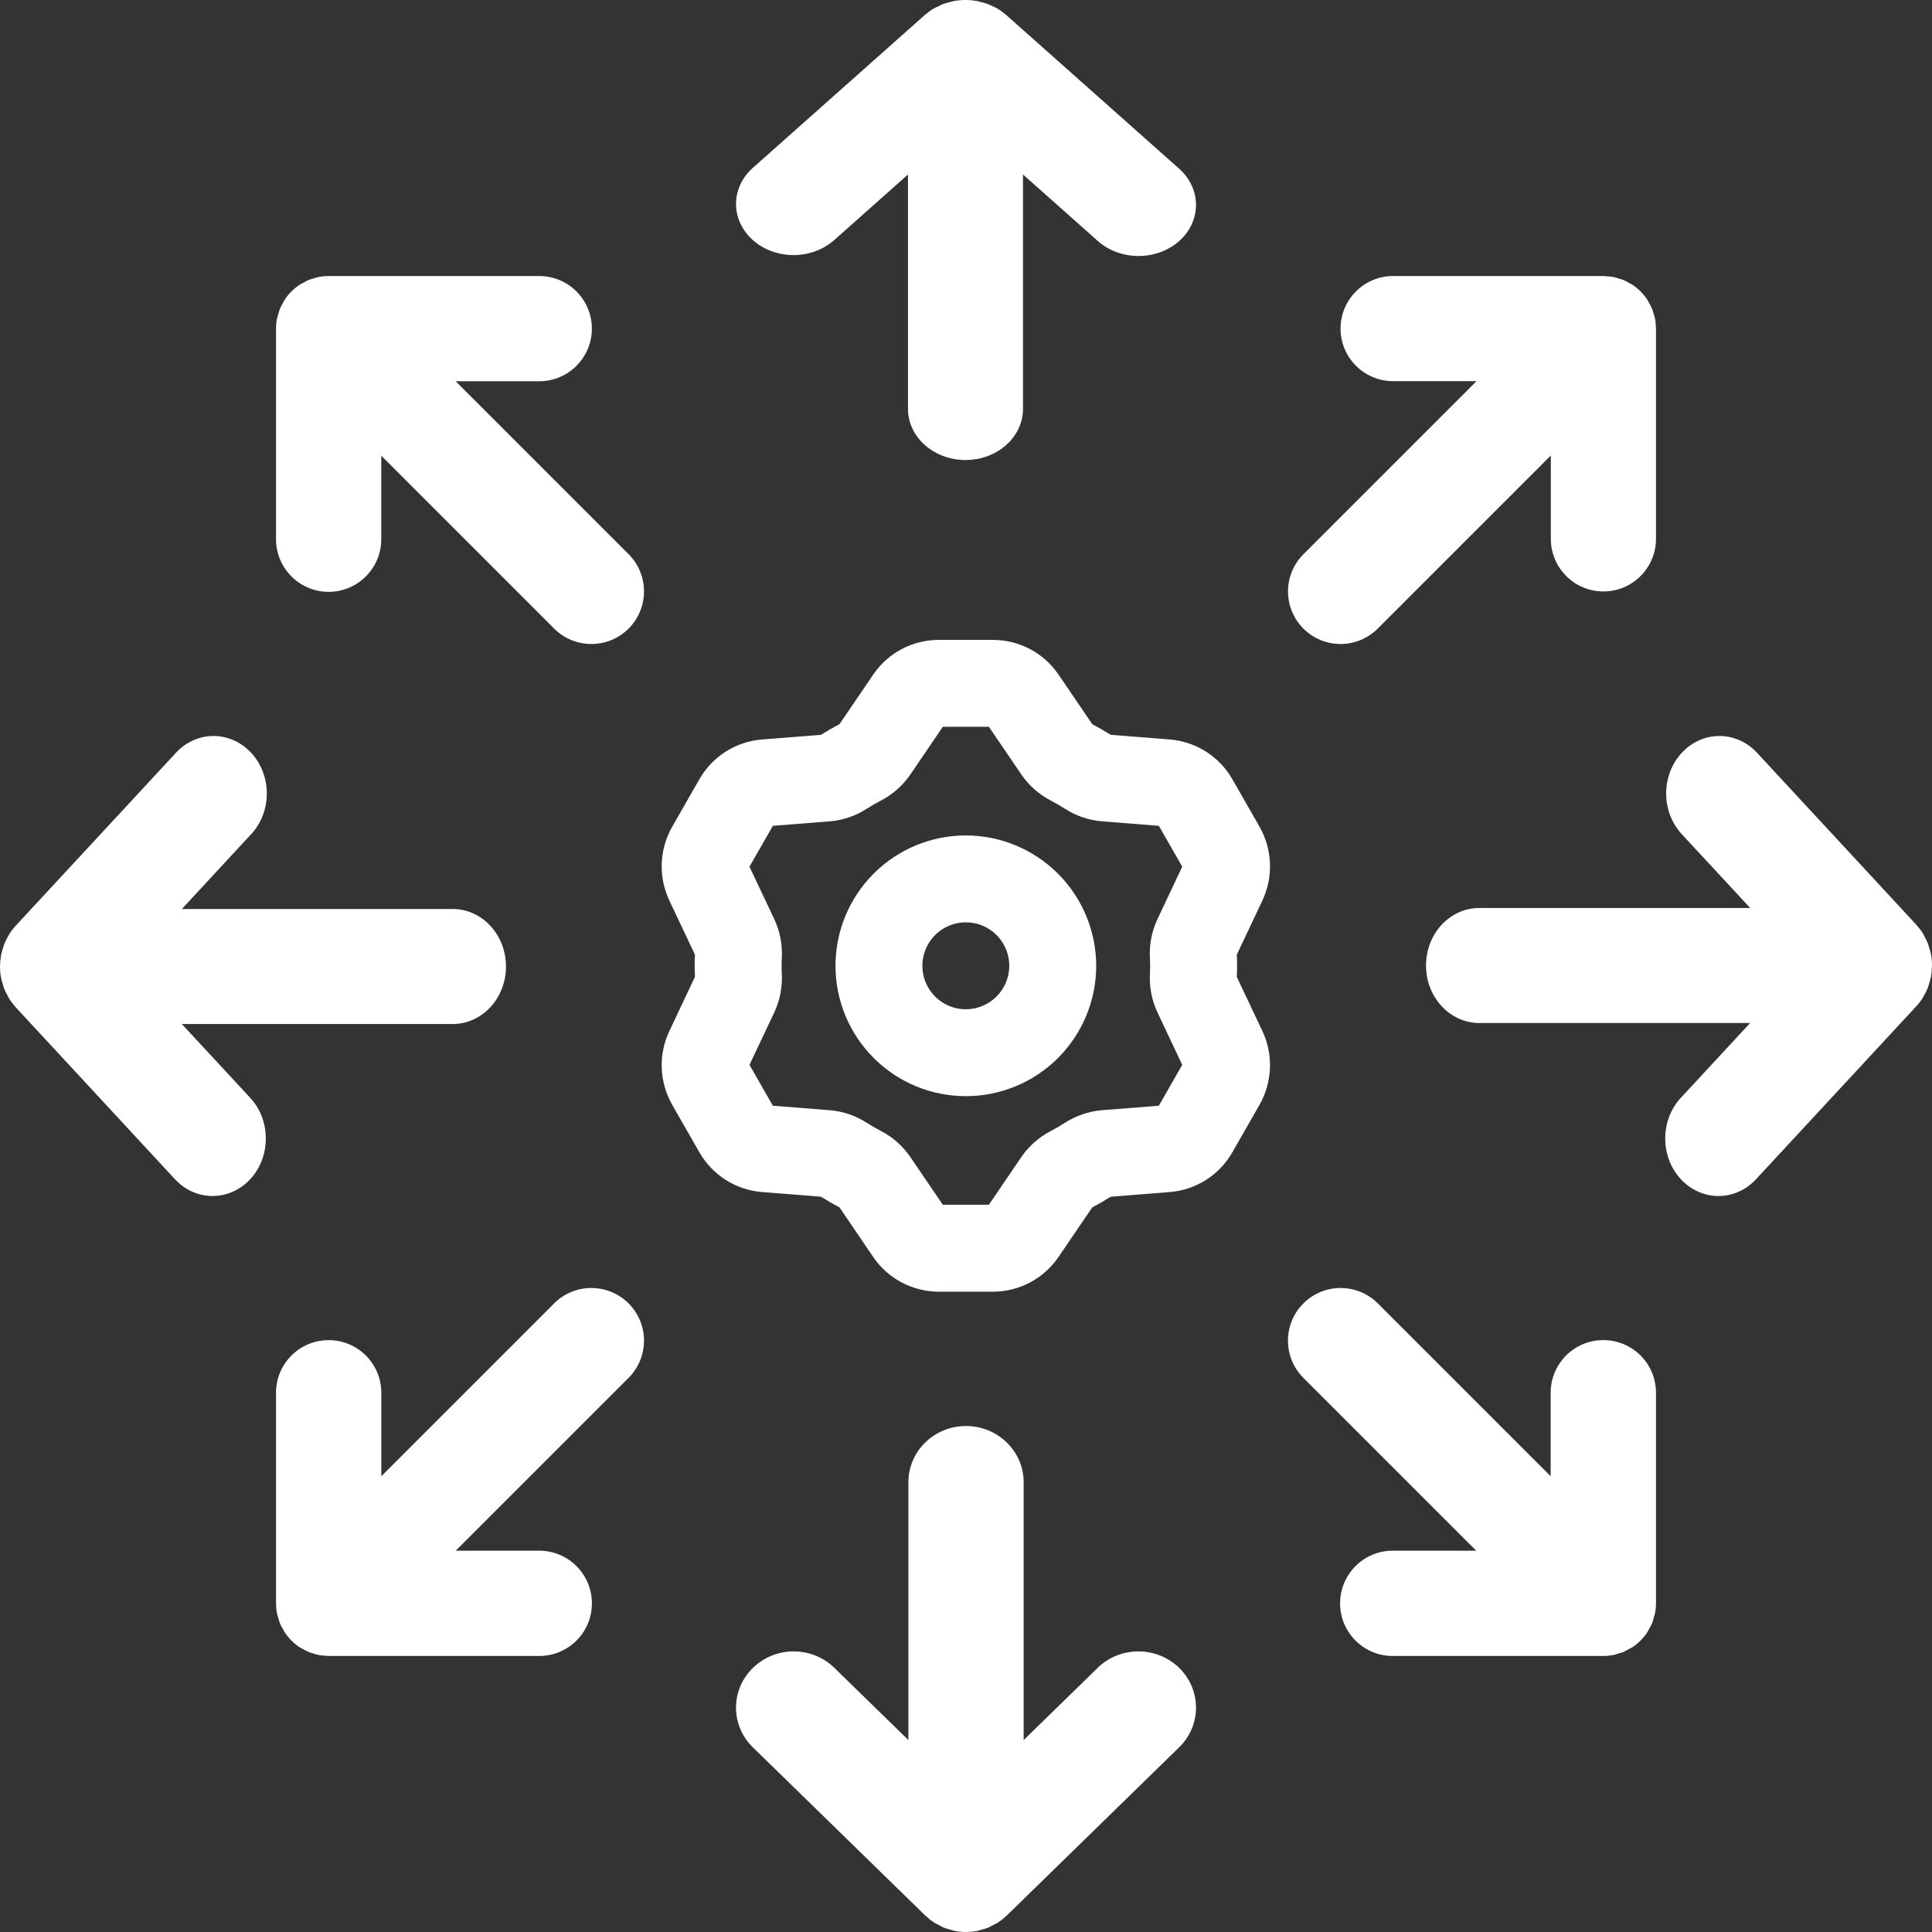
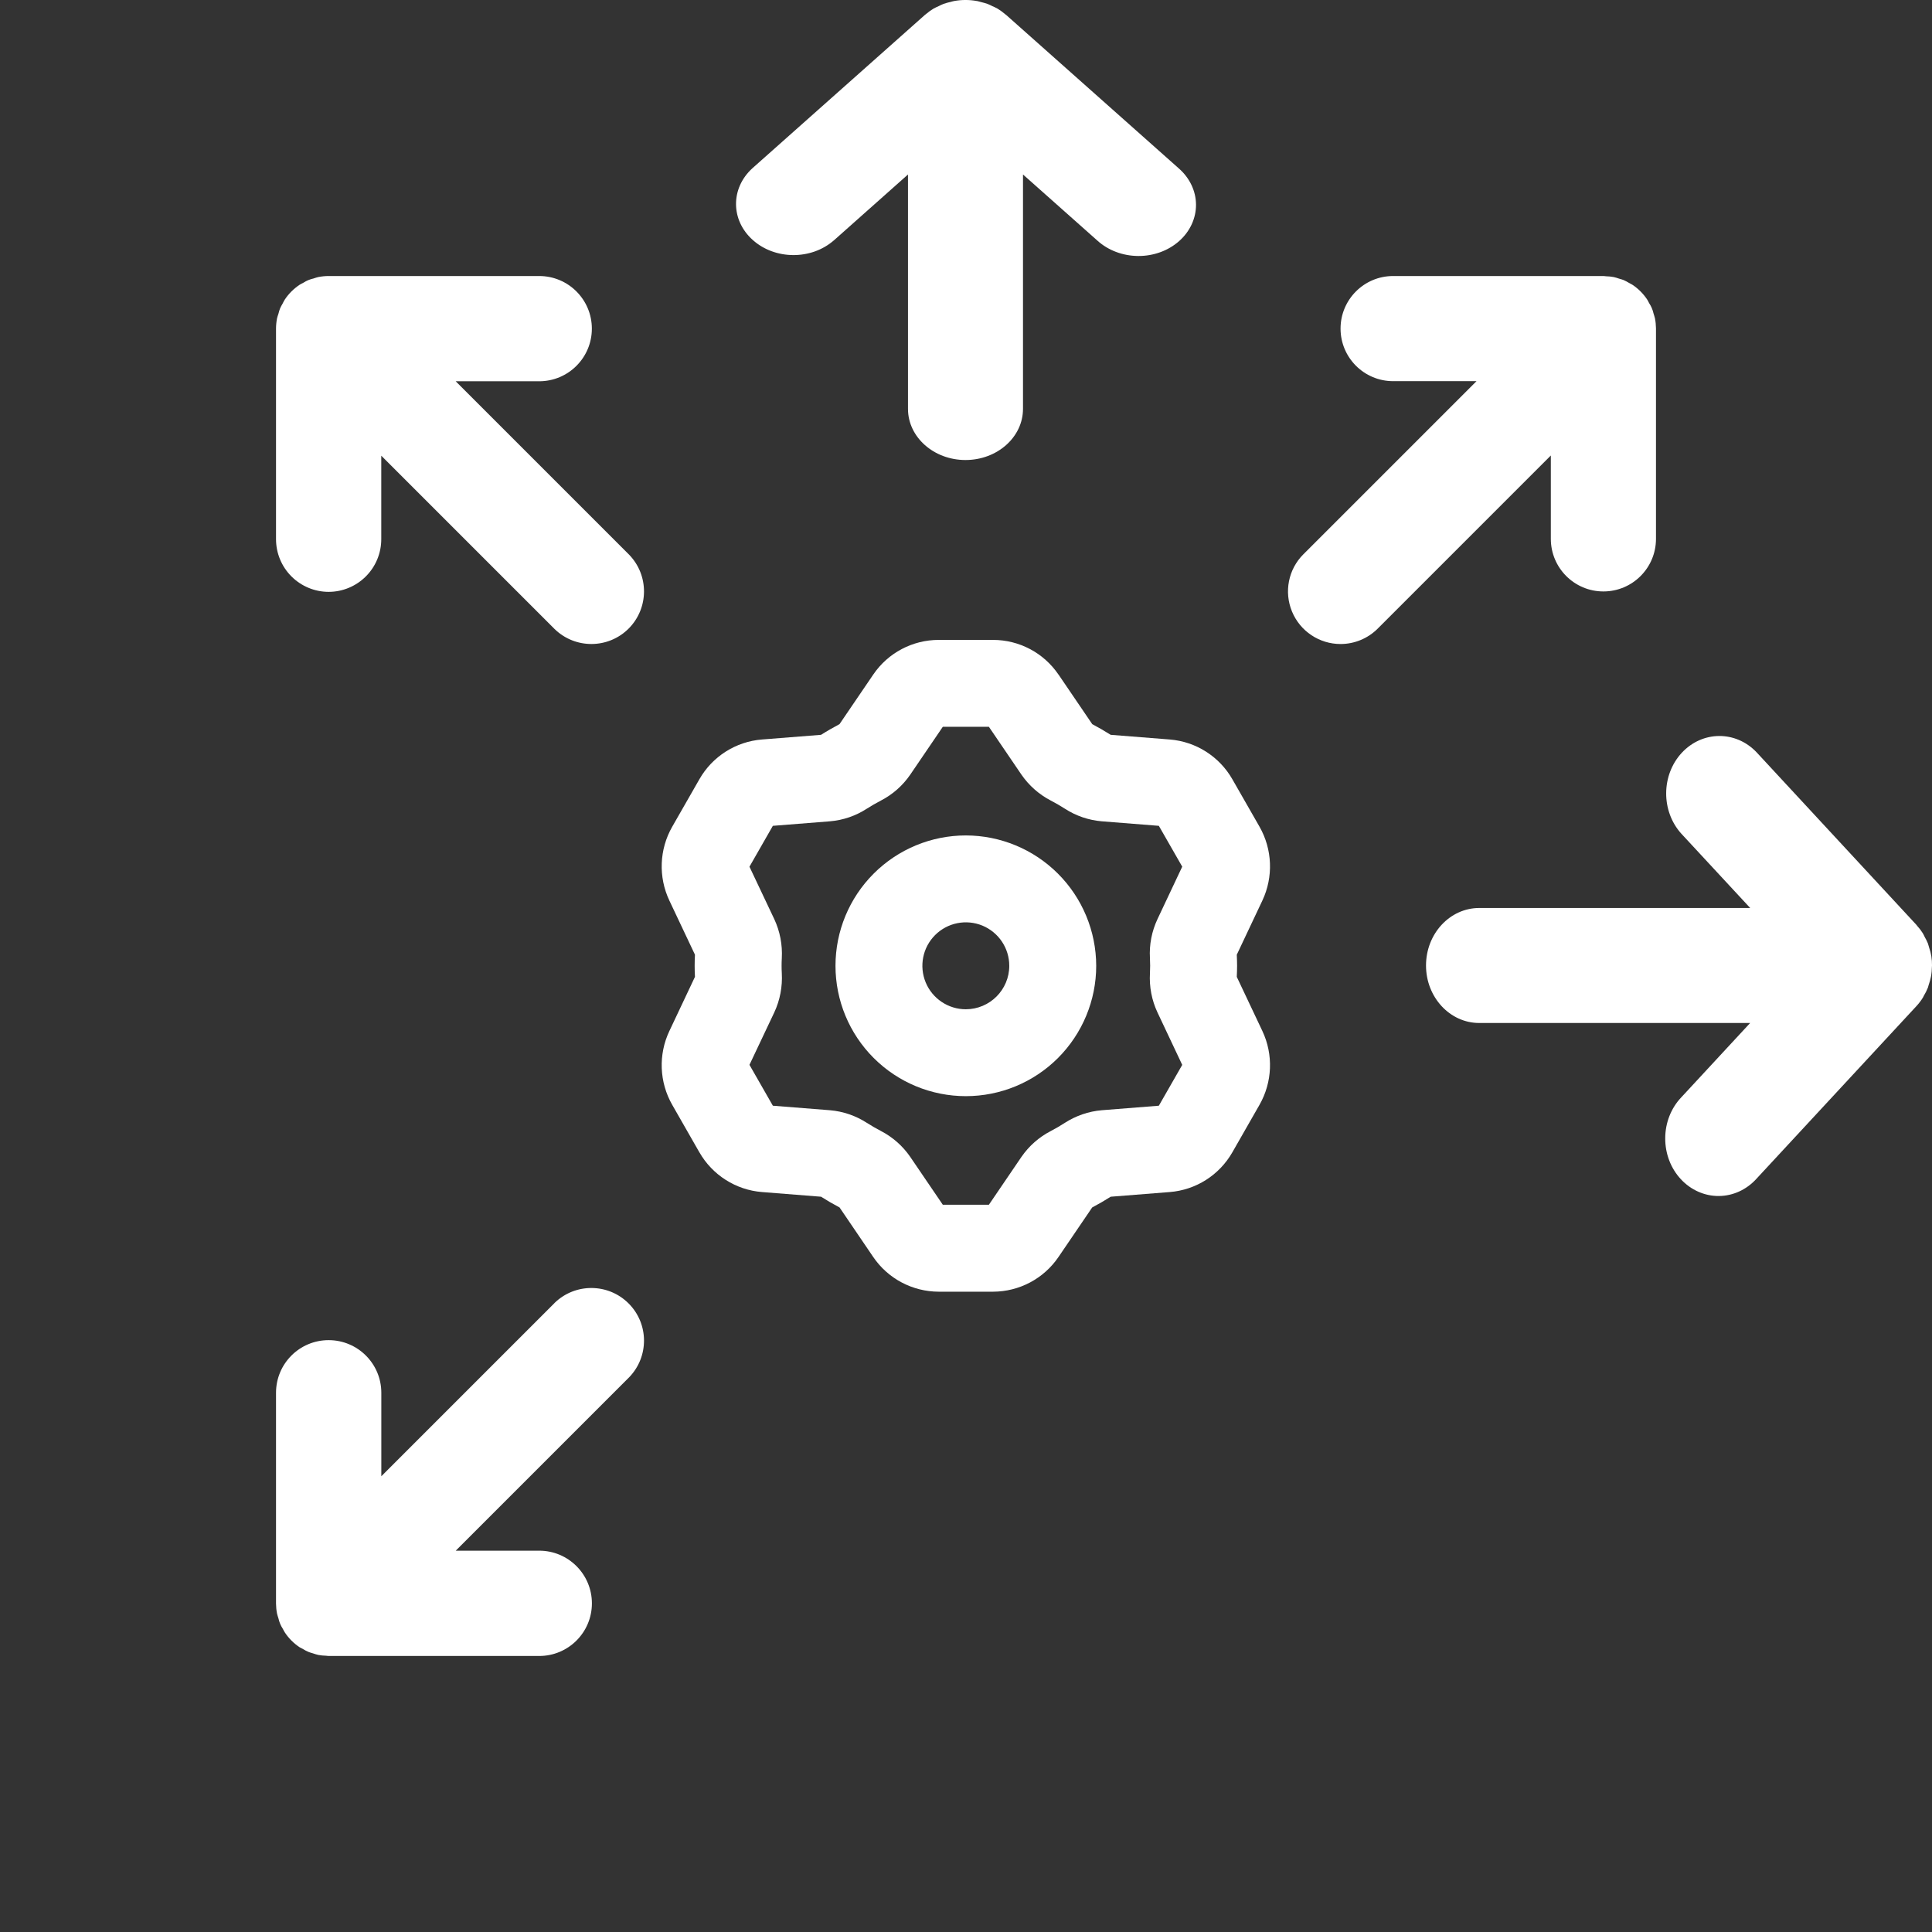
<svg xmlns="http://www.w3.org/2000/svg" width="38" height="38" viewBox="0 0 38 38" fill="none">
  <rect x="0" y="0" width="38" height="38" fill="#333333" stroke="none" />
  <path d="M18.997 16.432C18.317 16.432 17.665 16.702 17.184 17.183C16.703 17.664 16.433 18.316 16.433 18.996C16.433 19.676 16.703 20.328 17.184 20.809C17.665 21.29 18.317 21.56 18.997 21.56C19.677 21.56 20.329 21.29 20.81 20.809C21.29 20.328 21.561 19.676 21.561 18.996C21.56 18.316 21.289 17.664 20.809 17.184C20.328 16.703 19.677 16.433 18.997 16.432ZM18.997 19.851C18.651 19.851 18.339 19.642 18.207 19.323C18.075 19.003 18.148 18.636 18.392 18.392C18.637 18.147 19.004 18.074 19.324 18.206C19.643 18.339 19.851 18.65 19.851 18.996C19.851 19.468 19.468 19.85 18.997 19.851L18.997 19.851Z" fill="white" />
  <path d="M24.773 21.73C25.027 21.284 25.048 20.742 24.829 20.278L24.326 19.214C24.329 19.141 24.332 19.069 24.332 18.996C24.332 18.922 24.329 18.851 24.326 18.778L24.829 17.713C25.048 17.249 25.027 16.706 24.773 16.26L24.239 15.327C23.983 14.879 23.522 14.586 23.008 14.545L21.846 14.453C21.727 14.378 21.606 14.308 21.483 14.243L20.82 13.268H20.819C20.529 12.841 20.047 12.586 19.531 12.586H18.464C17.948 12.586 17.465 12.841 17.175 13.269L16.512 14.243C16.388 14.309 16.267 14.378 16.149 14.453L14.986 14.545V14.545C14.472 14.586 14.011 14.879 13.756 15.327L13.222 16.26H13.222C12.967 16.706 12.946 17.249 13.166 17.714L13.669 18.778C13.665 18.85 13.663 18.923 13.663 18.996C13.663 19.07 13.665 19.143 13.669 19.213L13.166 20.278C12.946 20.742 12.967 21.285 13.222 21.731L13.756 22.665V22.664C14.012 23.112 14.473 23.405 14.987 23.446L16.149 23.538C16.267 23.613 16.388 23.683 16.513 23.749L17.175 24.723V24.723C17.465 25.15 17.948 25.405 18.464 25.406H19.531C20.047 25.405 20.53 25.15 20.82 24.722L21.482 23.749C21.607 23.683 21.728 23.613 21.846 23.538L23.008 23.446L23.008 23.446C23.523 23.405 23.983 23.112 24.239 22.664L24.773 21.73ZM22.622 18.996C22.622 19.046 22.62 19.096 22.618 19.143C22.603 19.408 22.653 19.673 22.766 19.913L23.253 20.945L22.793 21.748L21.669 21.837H21.669C21.411 21.859 21.162 21.945 20.944 22.085C20.855 22.143 20.762 22.197 20.668 22.246C20.437 22.365 20.239 22.54 20.091 22.754L19.45 23.696H18.544L17.903 22.754C17.756 22.54 17.559 22.366 17.328 22.246C17.232 22.196 17.139 22.142 17.048 22.084L17.048 22.084C16.831 21.944 16.583 21.859 16.325 21.837L15.201 21.748L14.741 20.944L15.229 19.913C15.342 19.671 15.392 19.406 15.377 19.14C15.374 19.092 15.373 19.044 15.373 18.995C15.373 18.947 15.374 18.899 15.377 18.848C15.392 18.583 15.341 18.318 15.229 18.078L14.741 17.047L15.201 16.243L16.325 16.154V16.154C16.584 16.132 16.832 16.047 17.049 15.906C17.139 15.849 17.231 15.795 17.328 15.745C17.558 15.626 17.756 15.451 17.903 15.237L18.544 14.295H19.45L20.091 15.237H20.091C20.239 15.451 20.437 15.626 20.668 15.746C20.763 15.795 20.855 15.849 20.946 15.907V15.907C21.163 16.047 21.411 16.132 21.669 16.154L22.793 16.243L23.253 17.046L22.767 18.076C22.654 18.316 22.602 18.581 22.618 18.845C22.62 18.895 22.622 18.945 22.622 18.996L22.622 18.996Z" fill="white" />
  <path d="M16.397 4.732L17.859 3.432V8.042C17.859 8.597 18.366 9.048 18.99 9.048C19.615 9.048 20.121 8.597 20.121 8.042V3.432L21.584 4.732C21.795 4.924 22.084 5.033 22.386 5.035C22.689 5.037 22.979 4.931 23.193 4.741C23.407 4.551 23.526 4.292 23.524 4.023C23.522 3.755 23.399 3.498 23.183 3.31L19.79 0.294C19.784 0.289 19.777 0.285 19.771 0.28C19.724 0.239 19.673 0.202 19.619 0.169C19.585 0.151 19.552 0.135 19.517 0.12C19.486 0.106 19.456 0.089 19.424 0.077C19.38 0.062 19.335 0.05 19.29 0.039C19.264 0.033 19.24 0.024 19.213 0.019L19.213 0.02C19.066 -0.007 18.915 -0.007 18.767 0.02C18.741 0.024 18.717 0.033 18.691 0.04V0.039C18.645 0.049 18.601 0.062 18.557 0.077C18.524 0.089 18.495 0.105 18.464 0.12H18.464C18.429 0.135 18.395 0.151 18.362 0.169C18.308 0.202 18.257 0.239 18.209 0.28C18.203 0.285 18.197 0.289 18.191 0.294L14.798 3.31V3.31C14.366 3.704 14.37 4.333 14.808 4.722C15.245 5.112 15.954 5.116 16.397 4.731L16.397 4.732Z" fill="white" />
-   <path d="M4.931 21.603L3.576 20.141H8.905C9.483 20.141 9.952 19.635 9.952 19.01C9.952 18.386 9.483 17.879 8.905 17.879H3.577L4.931 16.417C5.132 16.206 5.246 15.917 5.248 15.614C5.249 15.312 5.139 15.021 4.941 14.808C4.743 14.594 4.474 14.474 4.193 14.476C3.913 14.478 3.645 14.601 3.45 14.818L0.309 18.208C0.26 18.261 0.216 18.319 0.177 18.382C0.171 18.391 0.167 18.402 0.162 18.412C0.131 18.464 0.103 18.519 0.081 18.576C0.074 18.593 0.071 18.612 0.065 18.629C0.047 18.68 0.032 18.733 0.021 18.787C0.009 18.855 0.002 18.925 0.002 18.995C0.002 19 0 19.005 0 19.01C-0.002 19.131 0.017 19.251 0.058 19.364C0.066 19.391 0.071 19.419 0.081 19.445C0.1 19.49 0.121 19.533 0.145 19.574C0.157 19.596 0.165 19.619 0.178 19.639V19.64C0.212 19.693 0.25 19.743 0.291 19.789C0.297 19.796 0.301 19.803 0.307 19.81L3.45 23.203C3.86 23.635 4.517 23.63 4.922 23.193C5.327 22.755 5.331 22.047 4.931 21.603L4.931 21.603Z" fill="white" />
-   <path d="M21.6 32.795L20.134 34.225V29.153C20.134 28.543 19.626 28.048 19 28.048C18.375 28.048 17.867 28.543 17.867 29.153V34.225L16.401 32.795C15.957 32.372 15.247 32.377 14.809 32.805C14.37 33.233 14.365 33.925 14.798 34.358L18.199 37.676C18.205 37.682 18.212 37.686 18.218 37.691C18.265 37.736 18.316 37.777 18.371 37.813C18.404 37.833 18.438 37.851 18.473 37.867C18.504 37.883 18.533 37.902 18.566 37.915C18.61 37.931 18.654 37.945 18.7 37.956C18.726 37.963 18.75 37.972 18.777 37.978H18.777C18.924 38.007 19.076 38.007 19.224 37.978C19.25 37.972 19.275 37.963 19.3 37.956C19.346 37.945 19.391 37.931 19.435 37.915C19.468 37.902 19.497 37.883 19.528 37.867C19.563 37.851 19.597 37.833 19.63 37.813C19.684 37.777 19.736 37.736 19.783 37.691C19.789 37.686 19.796 37.682 19.802 37.676L23.202 34.358C23.635 33.925 23.631 33.233 23.192 32.805C22.754 32.377 22.044 32.372 21.599 32.795H21.6Z" fill="white" />
  <path d="M37.92 19.424C37.926 19.407 37.929 19.388 37.935 19.371C37.953 19.32 37.968 19.267 37.979 19.213C37.992 19.145 37.998 19.075 37.999 19.005C37.999 19 38 18.995 38 18.99V18.99C38.002 18.869 37.983 18.749 37.943 18.636C37.934 18.609 37.929 18.581 37.919 18.555C37.9 18.51 37.879 18.467 37.855 18.426C37.844 18.404 37.835 18.381 37.822 18.361V18.36C37.789 18.307 37.751 18.257 37.709 18.211C37.703 18.204 37.699 18.197 37.693 18.19L34.55 14.797C34.14 14.365 33.484 14.37 33.078 14.807C32.673 15.245 32.669 15.953 33.069 16.397L34.424 17.859H29.095C28.517 17.859 28.048 18.365 28.048 18.99C28.048 19.614 28.517 20.121 29.095 20.121H34.423L33.069 21.583C32.868 21.794 32.754 22.083 32.753 22.386C32.751 22.688 32.861 22.979 33.059 23.192C33.257 23.406 33.527 23.526 33.807 23.524C34.087 23.522 34.355 23.399 34.55 23.182L37.691 19.792C37.74 19.739 37.785 19.681 37.823 19.618C37.829 19.609 37.833 19.598 37.838 19.588C37.87 19.536 37.897 19.481 37.92 19.424L37.92 19.424Z" fill="white" />
  <path d="M6.464 11.641C6.739 11.641 7.002 11.531 7.196 11.337C7.39 11.143 7.499 10.88 7.499 10.605V8.963L10.909 12.373C11.315 12.768 11.963 12.764 12.364 12.364C12.764 11.963 12.768 11.315 12.373 10.909L8.963 7.499H10.605C11.177 7.499 11.641 7.036 11.641 6.464C11.641 5.892 11.177 5.429 10.605 5.429H6.464C6.396 5.429 6.328 5.436 6.261 5.449C6.23 5.455 6.201 5.467 6.171 5.476H6.172C6.099 5.492 6.029 5.52 5.967 5.561C5.941 5.575 5.915 5.586 5.89 5.603V5.603C5.777 5.679 5.679 5.776 5.603 5.89C5.586 5.915 5.574 5.942 5.56 5.969H5.56C5.541 6.001 5.523 6.034 5.508 6.068C5.495 6.103 5.484 6.137 5.476 6.173C5.467 6.202 5.455 6.231 5.449 6.261C5.436 6.328 5.429 6.396 5.429 6.464V10.605C5.429 10.88 5.538 11.143 5.732 11.337C5.926 11.531 6.189 11.641 6.464 11.641L6.464 11.641Z" fill="white" />
  <path d="M10.909 25.627L7.5 29.036V27.394C7.5 26.822 7.036 26.359 6.464 26.359C5.892 26.359 5.429 26.822 5.429 27.394V31.536L5.429 31.541C5.43 31.607 5.436 31.673 5.449 31.738C5.456 31.771 5.468 31.801 5.477 31.833C5.493 31.906 5.523 31.976 5.564 32.039C5.577 32.062 5.588 32.087 5.603 32.109V32.109C5.679 32.224 5.777 32.322 5.891 32.398C5.91 32.41 5.931 32.419 5.952 32.43C5.989 32.454 6.029 32.475 6.07 32.492C6.097 32.504 6.126 32.51 6.154 32.519C6.189 32.532 6.226 32.542 6.263 32.551C6.313 32.56 6.363 32.565 6.413 32.566C6.43 32.567 6.447 32.571 6.464 32.571H10.606V32.571C11.178 32.571 11.642 32.108 11.642 31.536C11.642 30.964 11.178 30.5 10.606 30.5H8.964L12.374 27.09C12.768 26.684 12.764 26.037 12.364 25.637C11.963 25.236 11.315 25.232 10.909 25.626L10.909 25.627Z" fill="white" />
-   <path d="M31.535 26.358C30.963 26.358 30.5 26.821 30.5 27.393V29.036L27.09 25.626C26.683 25.232 26.037 25.236 25.636 25.637C25.236 26.037 25.231 26.684 25.625 27.09L29.035 30.5H27.393C26.821 30.5 26.358 30.964 26.358 31.536C26.358 32.108 26.821 32.571 27.393 32.571L31.535 32.571C31.603 32.571 31.671 32.564 31.738 32.551C31.769 32.544 31.798 32.533 31.828 32.524V32.524C31.863 32.515 31.897 32.504 31.931 32.492C31.966 32.476 32 32.458 32.032 32.438C32.058 32.424 32.085 32.413 32.109 32.397V32.397C32.223 32.321 32.321 32.223 32.397 32.11C32.414 32.084 32.425 32.057 32.44 32.031V32.031C32.48 31.968 32.509 31.899 32.524 31.827C32.533 31.797 32.544 31.769 32.551 31.738C32.564 31.671 32.571 31.603 32.571 31.535V27.393C32.571 27.118 32.462 26.855 32.268 26.661C32.073 26.467 31.81 26.358 31.535 26.358L31.535 26.358Z" fill="white" />
  <path d="M26.367 12.667C26.641 12.667 26.904 12.558 27.098 12.364L30.503 8.959V10.599C30.503 11.17 30.966 11.633 31.537 11.633C32.108 11.633 32.571 11.17 32.571 10.599V6.463L32.571 6.458C32.57 6.392 32.564 6.326 32.551 6.261C32.544 6.228 32.532 6.198 32.523 6.166C32.507 6.093 32.477 6.023 32.435 5.96C32.422 5.937 32.412 5.912 32.397 5.89C32.321 5.776 32.223 5.678 32.109 5.602C32.09 5.589 32.069 5.581 32.049 5.569H32.049C32.011 5.546 31.972 5.525 31.931 5.507C31.904 5.496 31.875 5.49 31.847 5.481V5.481C31.811 5.468 31.775 5.458 31.738 5.449C31.689 5.44 31.638 5.435 31.588 5.434C31.57 5.433 31.554 5.429 31.537 5.429H27.401H27.401C26.83 5.429 26.367 5.892 26.367 6.463C26.367 7.034 26.83 7.497 27.401 7.497H29.041L25.636 10.902C25.34 11.197 25.252 11.642 25.412 12.028C25.572 12.415 25.949 12.667 26.367 12.667L26.367 12.667Z" fill="white" />
</svg>